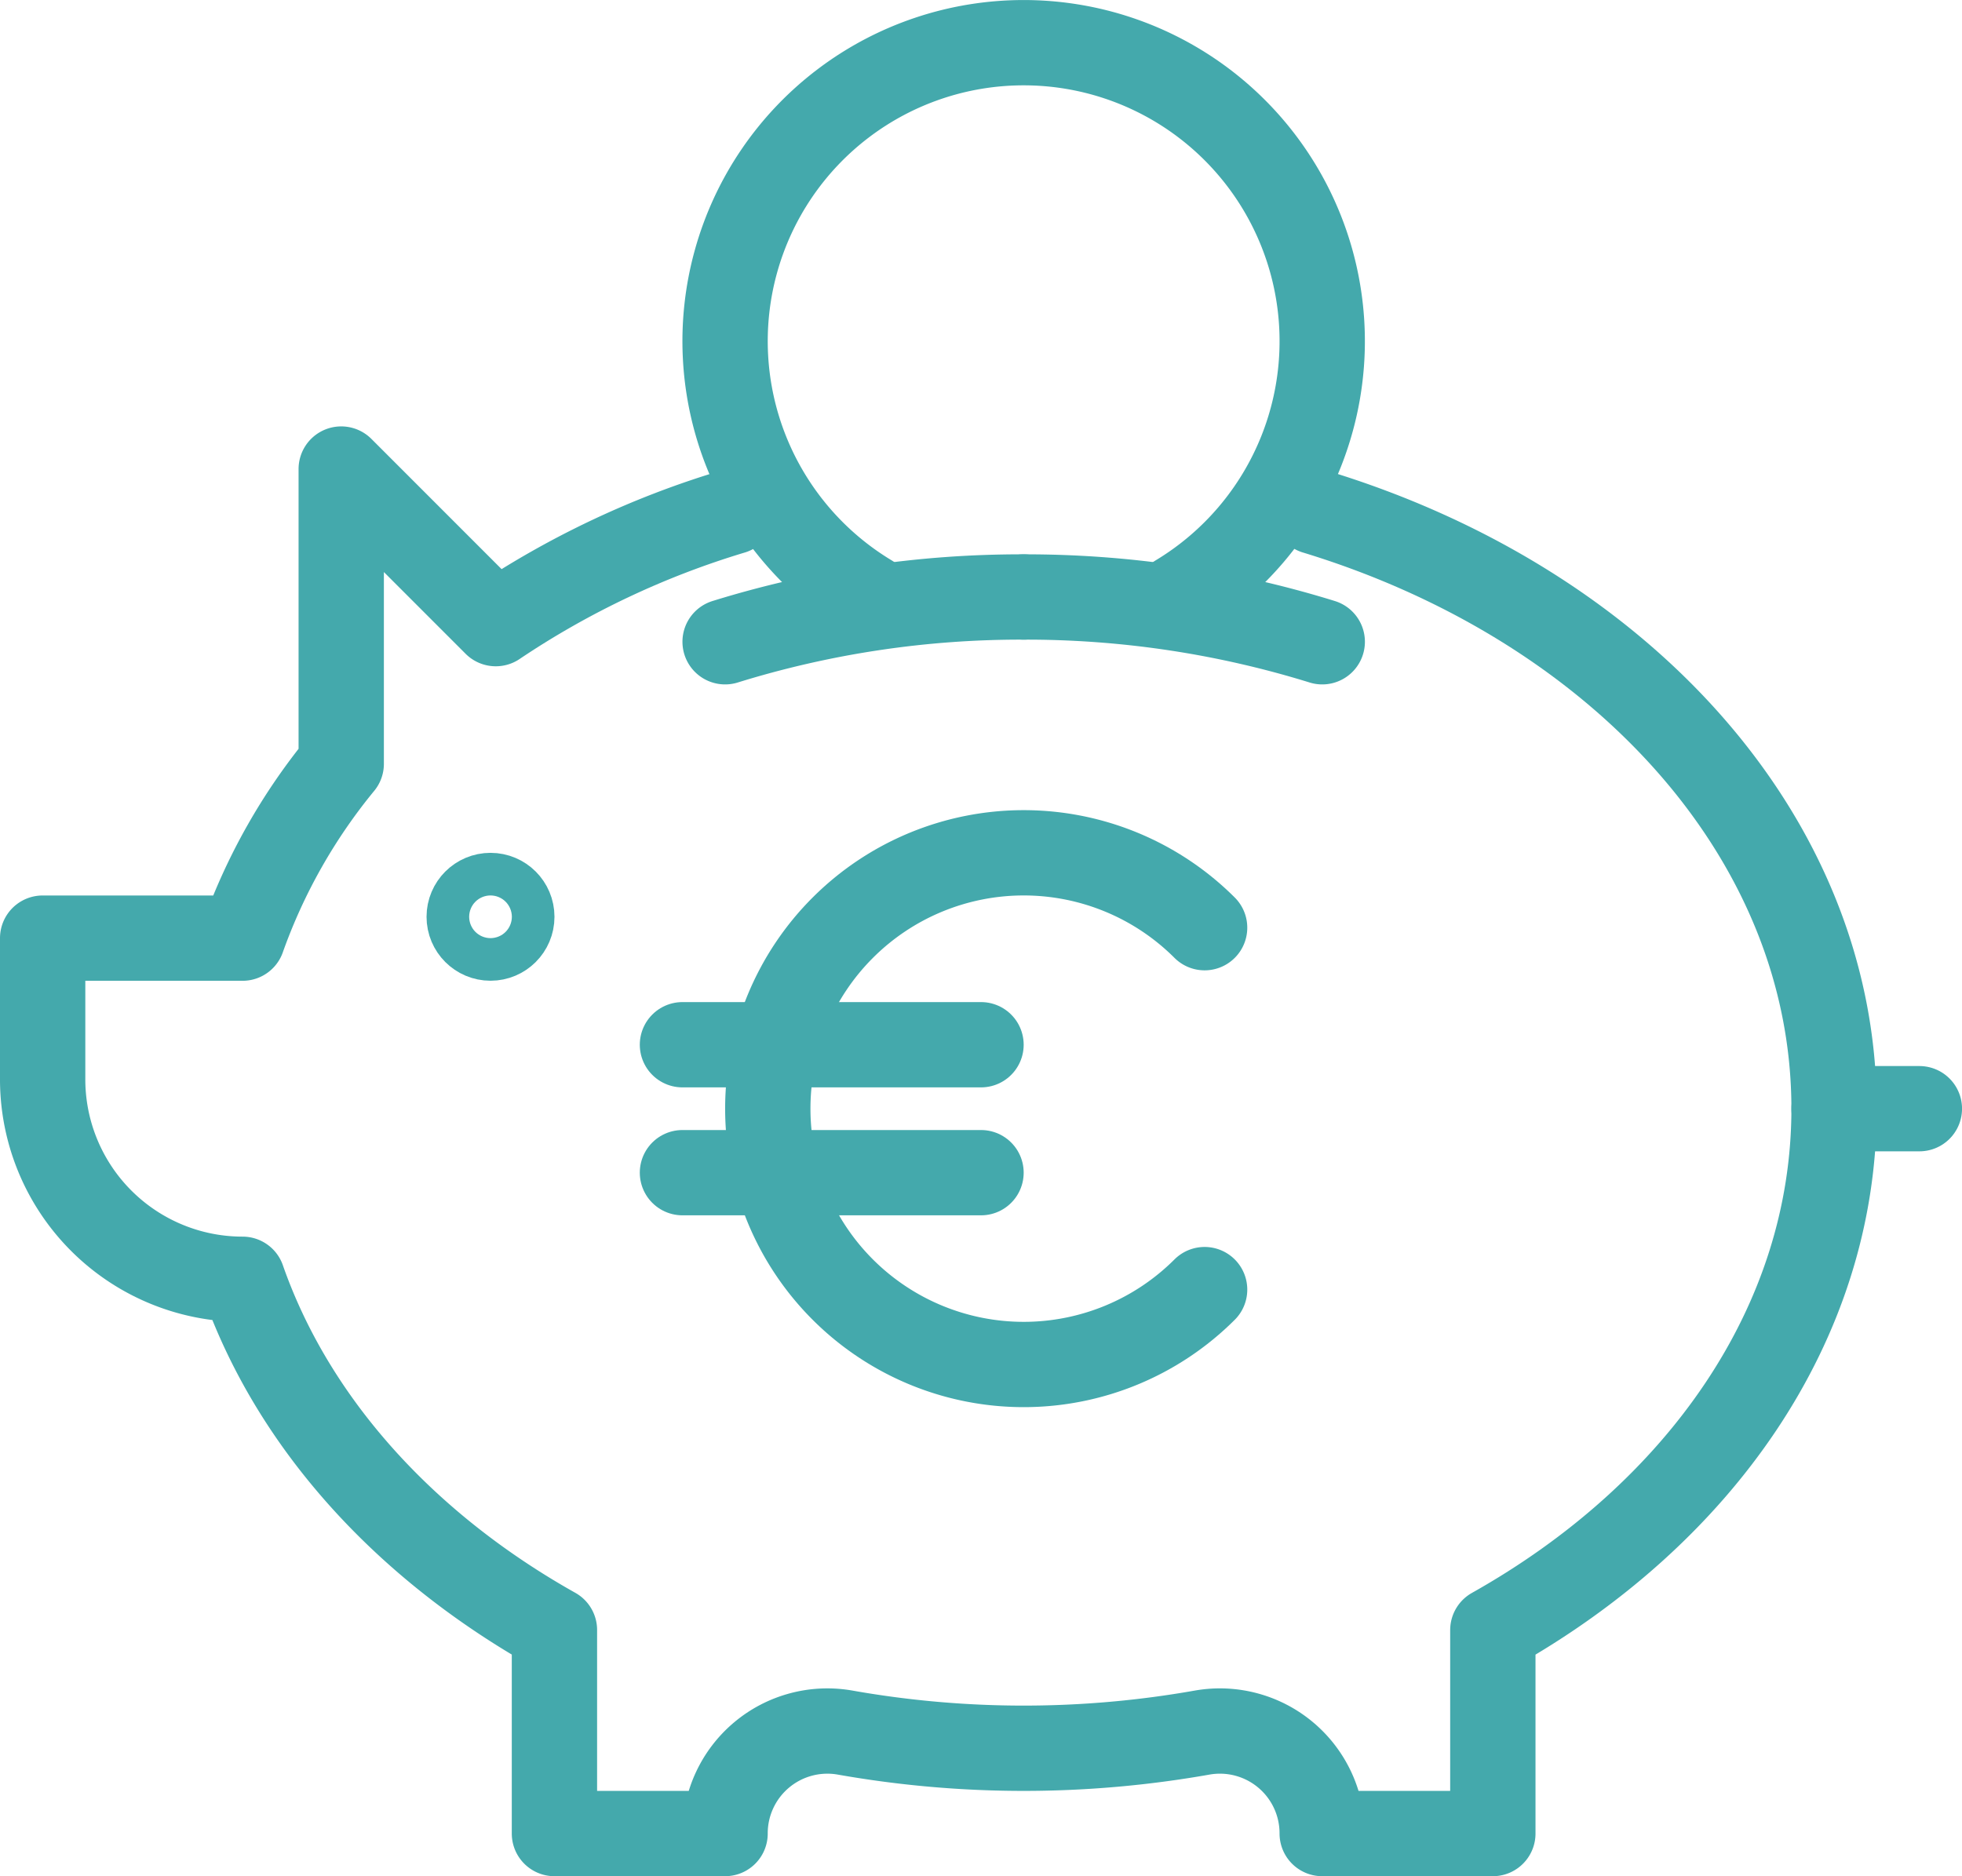
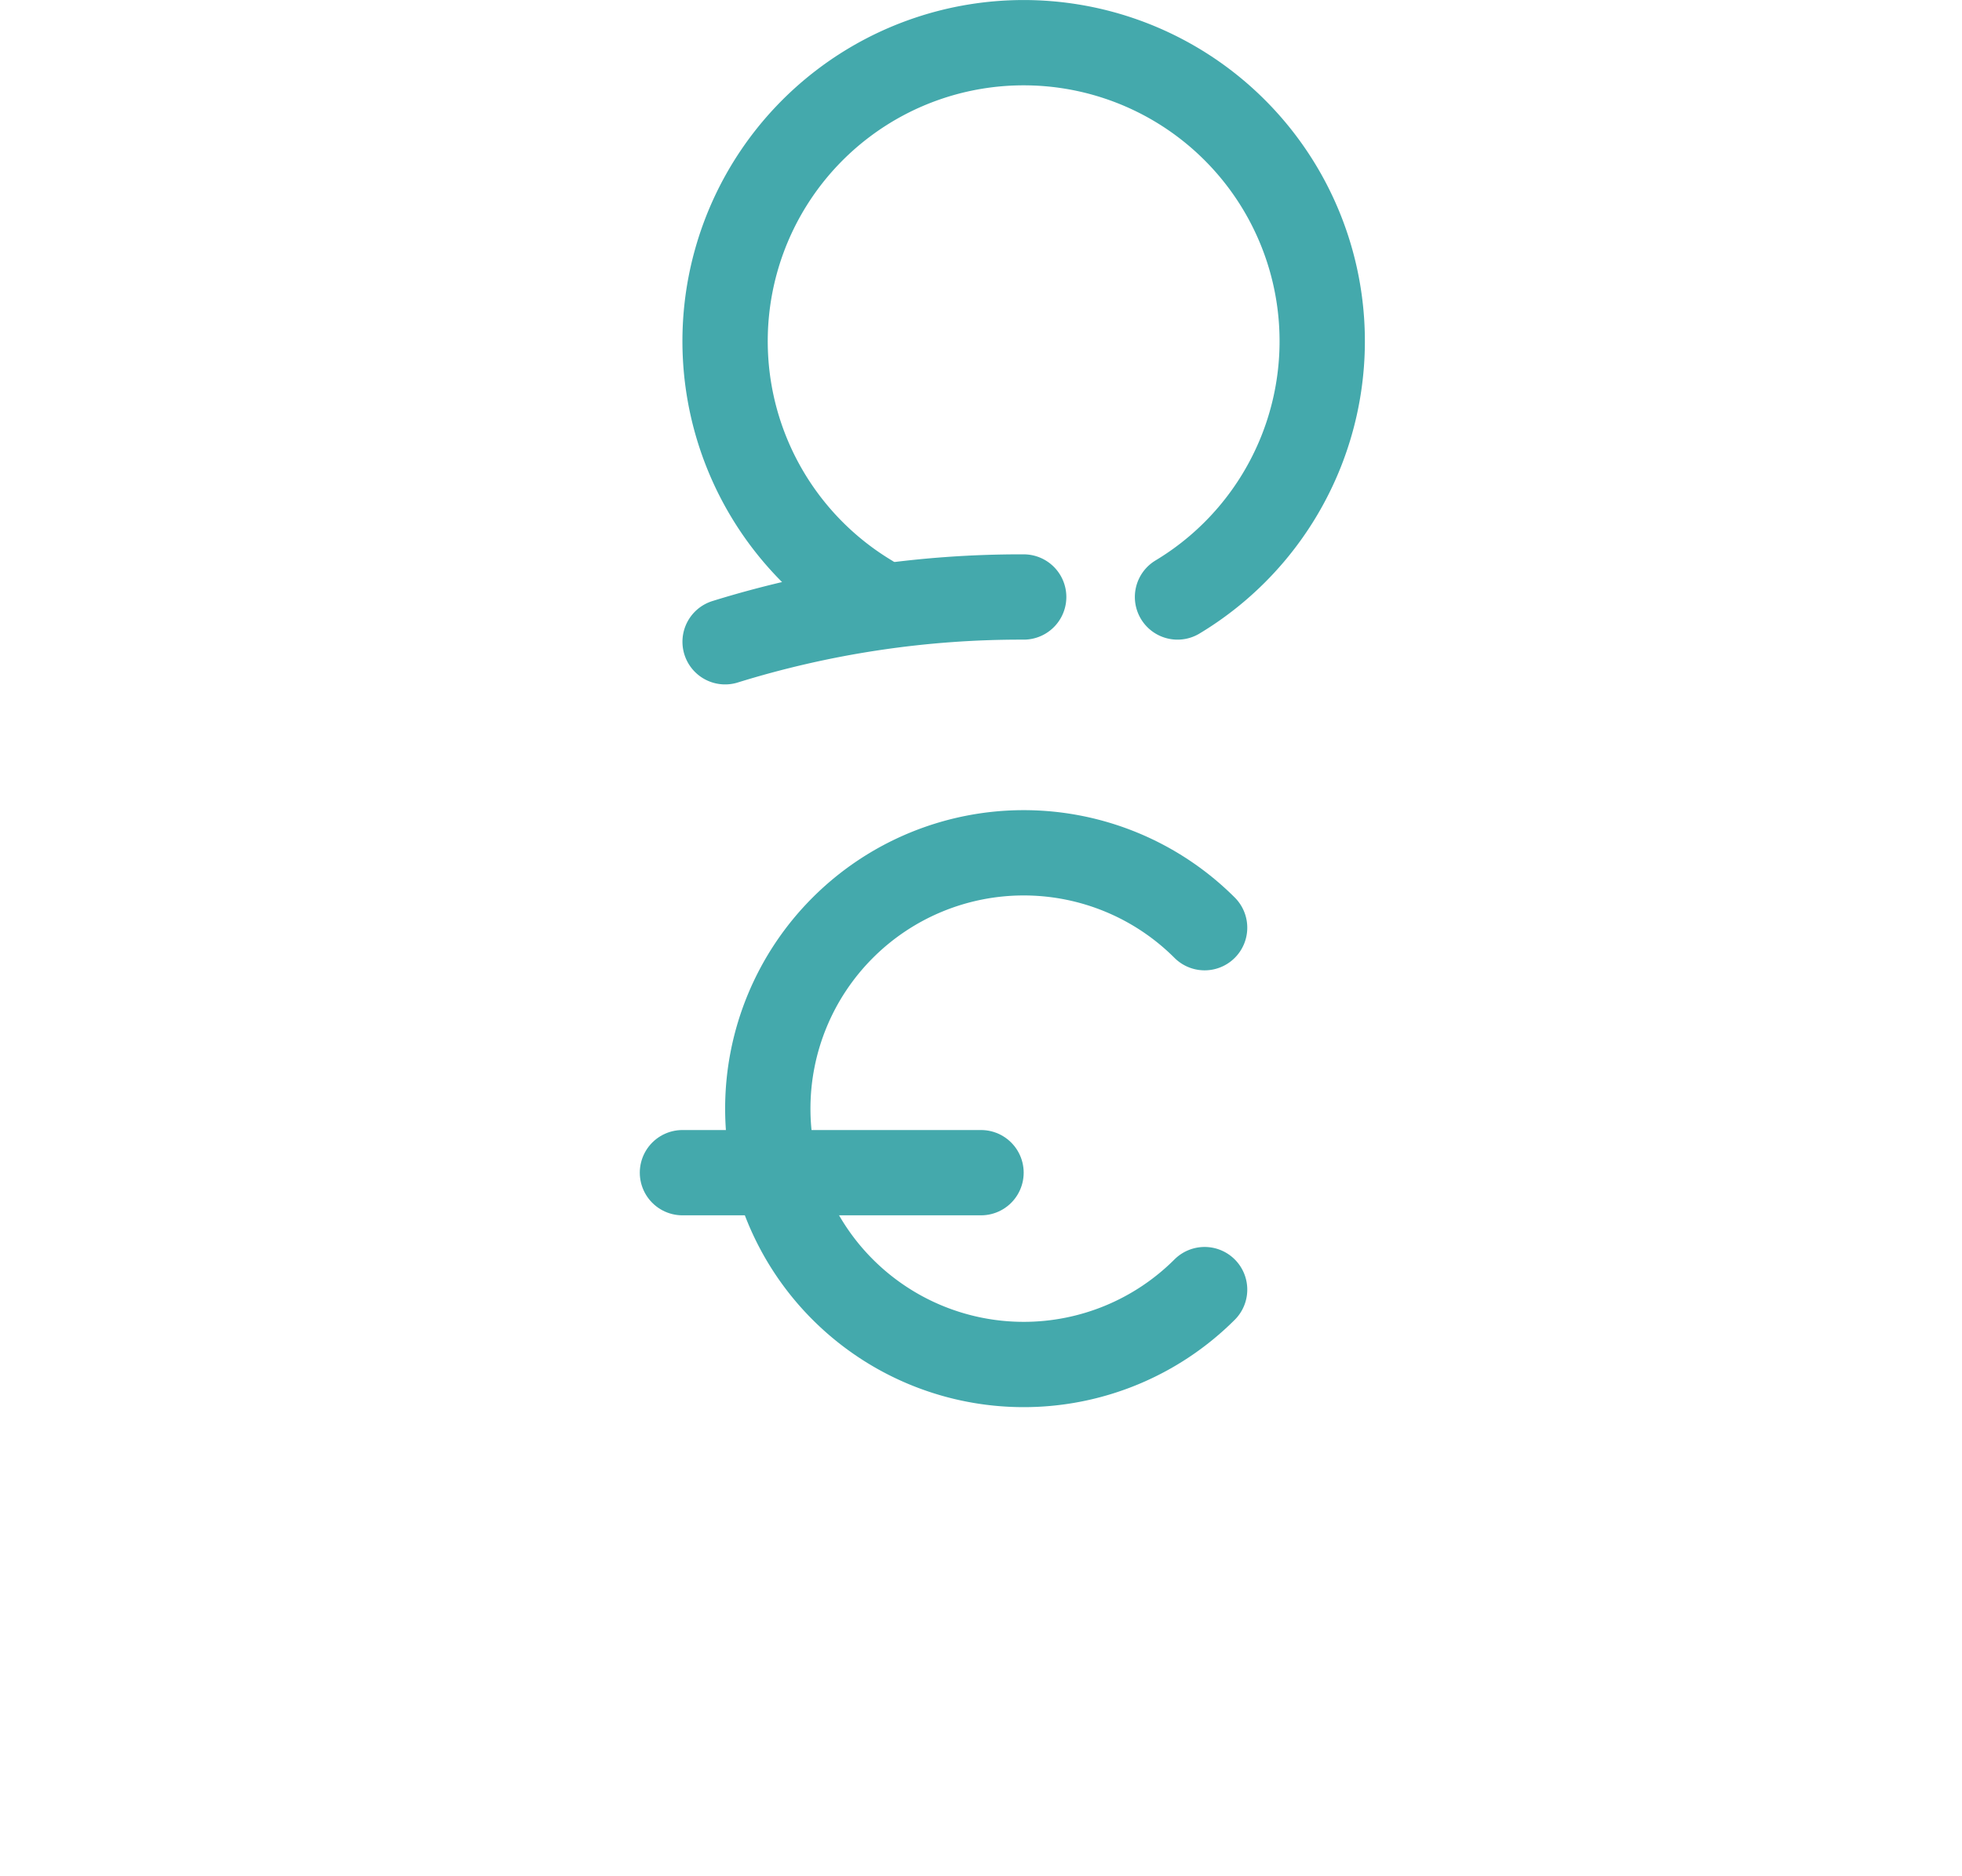
<svg xmlns="http://www.w3.org/2000/svg" viewBox="0 0 525.71 502.86">
  <defs>
    <style>.cls-1{fill:none;stroke:#44a9ac;stroke-linecap:round;stroke-linejoin:round;stroke-width:22.86px;}</style>
  </defs>
  <g id="Laag_2" data-name="Laag 2">
    <g id="Layer_1" data-name="Layer 1">
      <g id="_3" data-name="3">
-         <path class="cls-1" d="M196.26,137.14a235,235,0,0,0-63.42,30L91.43,125.71v79A155.58,155.58,0,0,0,65,251.43H11.43v37.84A53.58,53.58,0,0,0,65,342.86h0c13.45,38.46,43.44,71.48,83.56,94v54.55h45.72a27.41,27.41,0,0,1,32.15-27.06,274.62,274.62,0,0,0,95.69,0,27.41,27.41,0,0,1,32.16,27.06H400V436.88c55.31-31.08,91.43-82.06,91.43-139.74,0-72.94-57.7-135.24-139-160" />
-         <circle class="cls-1" cx="131.43" cy="245.71" r="5.71" />
        <path class="cls-1" d="M233.06,160a80,80,0,1,1,82.45,0" />
        <path class="cls-1" d="M274.29,160a267.4,267.4,0,0,0-80,12" />
-         <path class="cls-1" d="M354.29,172a268,268,0,0,0-80-12" />
-         <line class="cls-1" x1="491.43" y1="297.14" x2="514.29" y2="297.14" />
        <path class="cls-1" d="M322.77,345.63a68.57,68.57,0,1,1,0-97" />
-         <line class="cls-1" x1="262.86" y1="280" x2="182.86" y2="280" />
        <line class="cls-1" x1="262.86" y1="314.29" x2="182.86" y2="314.29" />
      </g>
    </g>
  </g>
</svg>